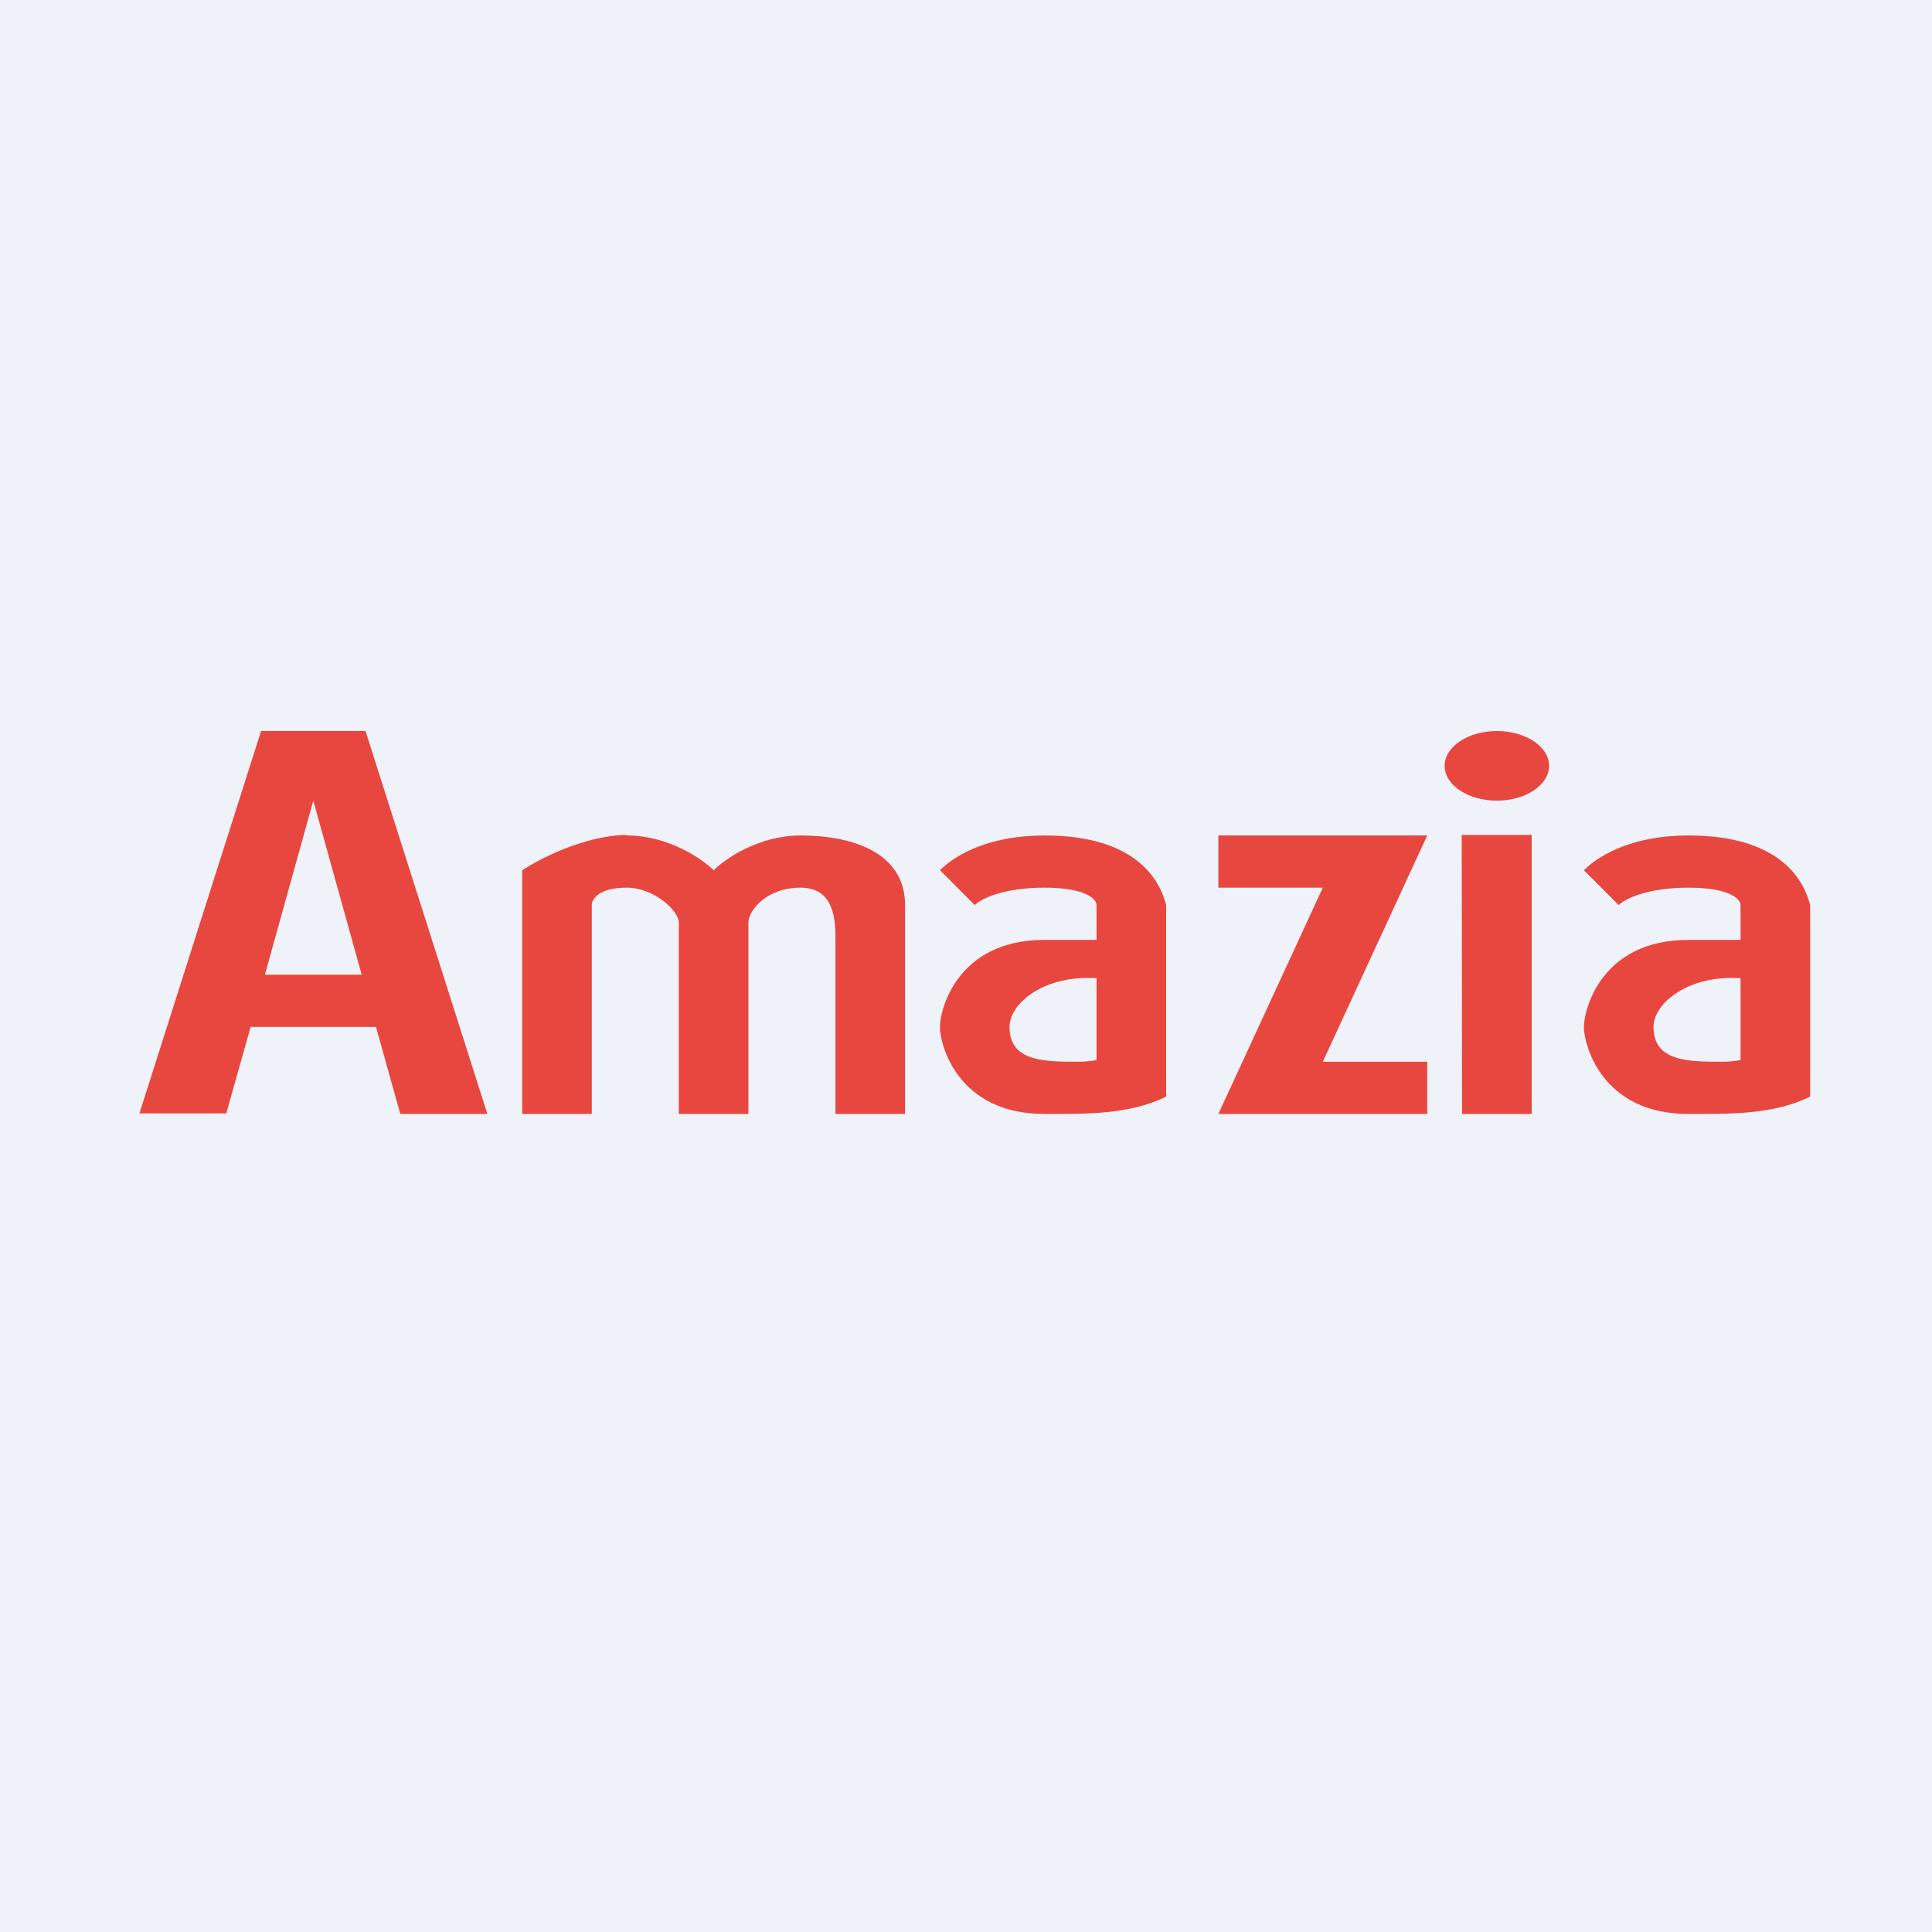
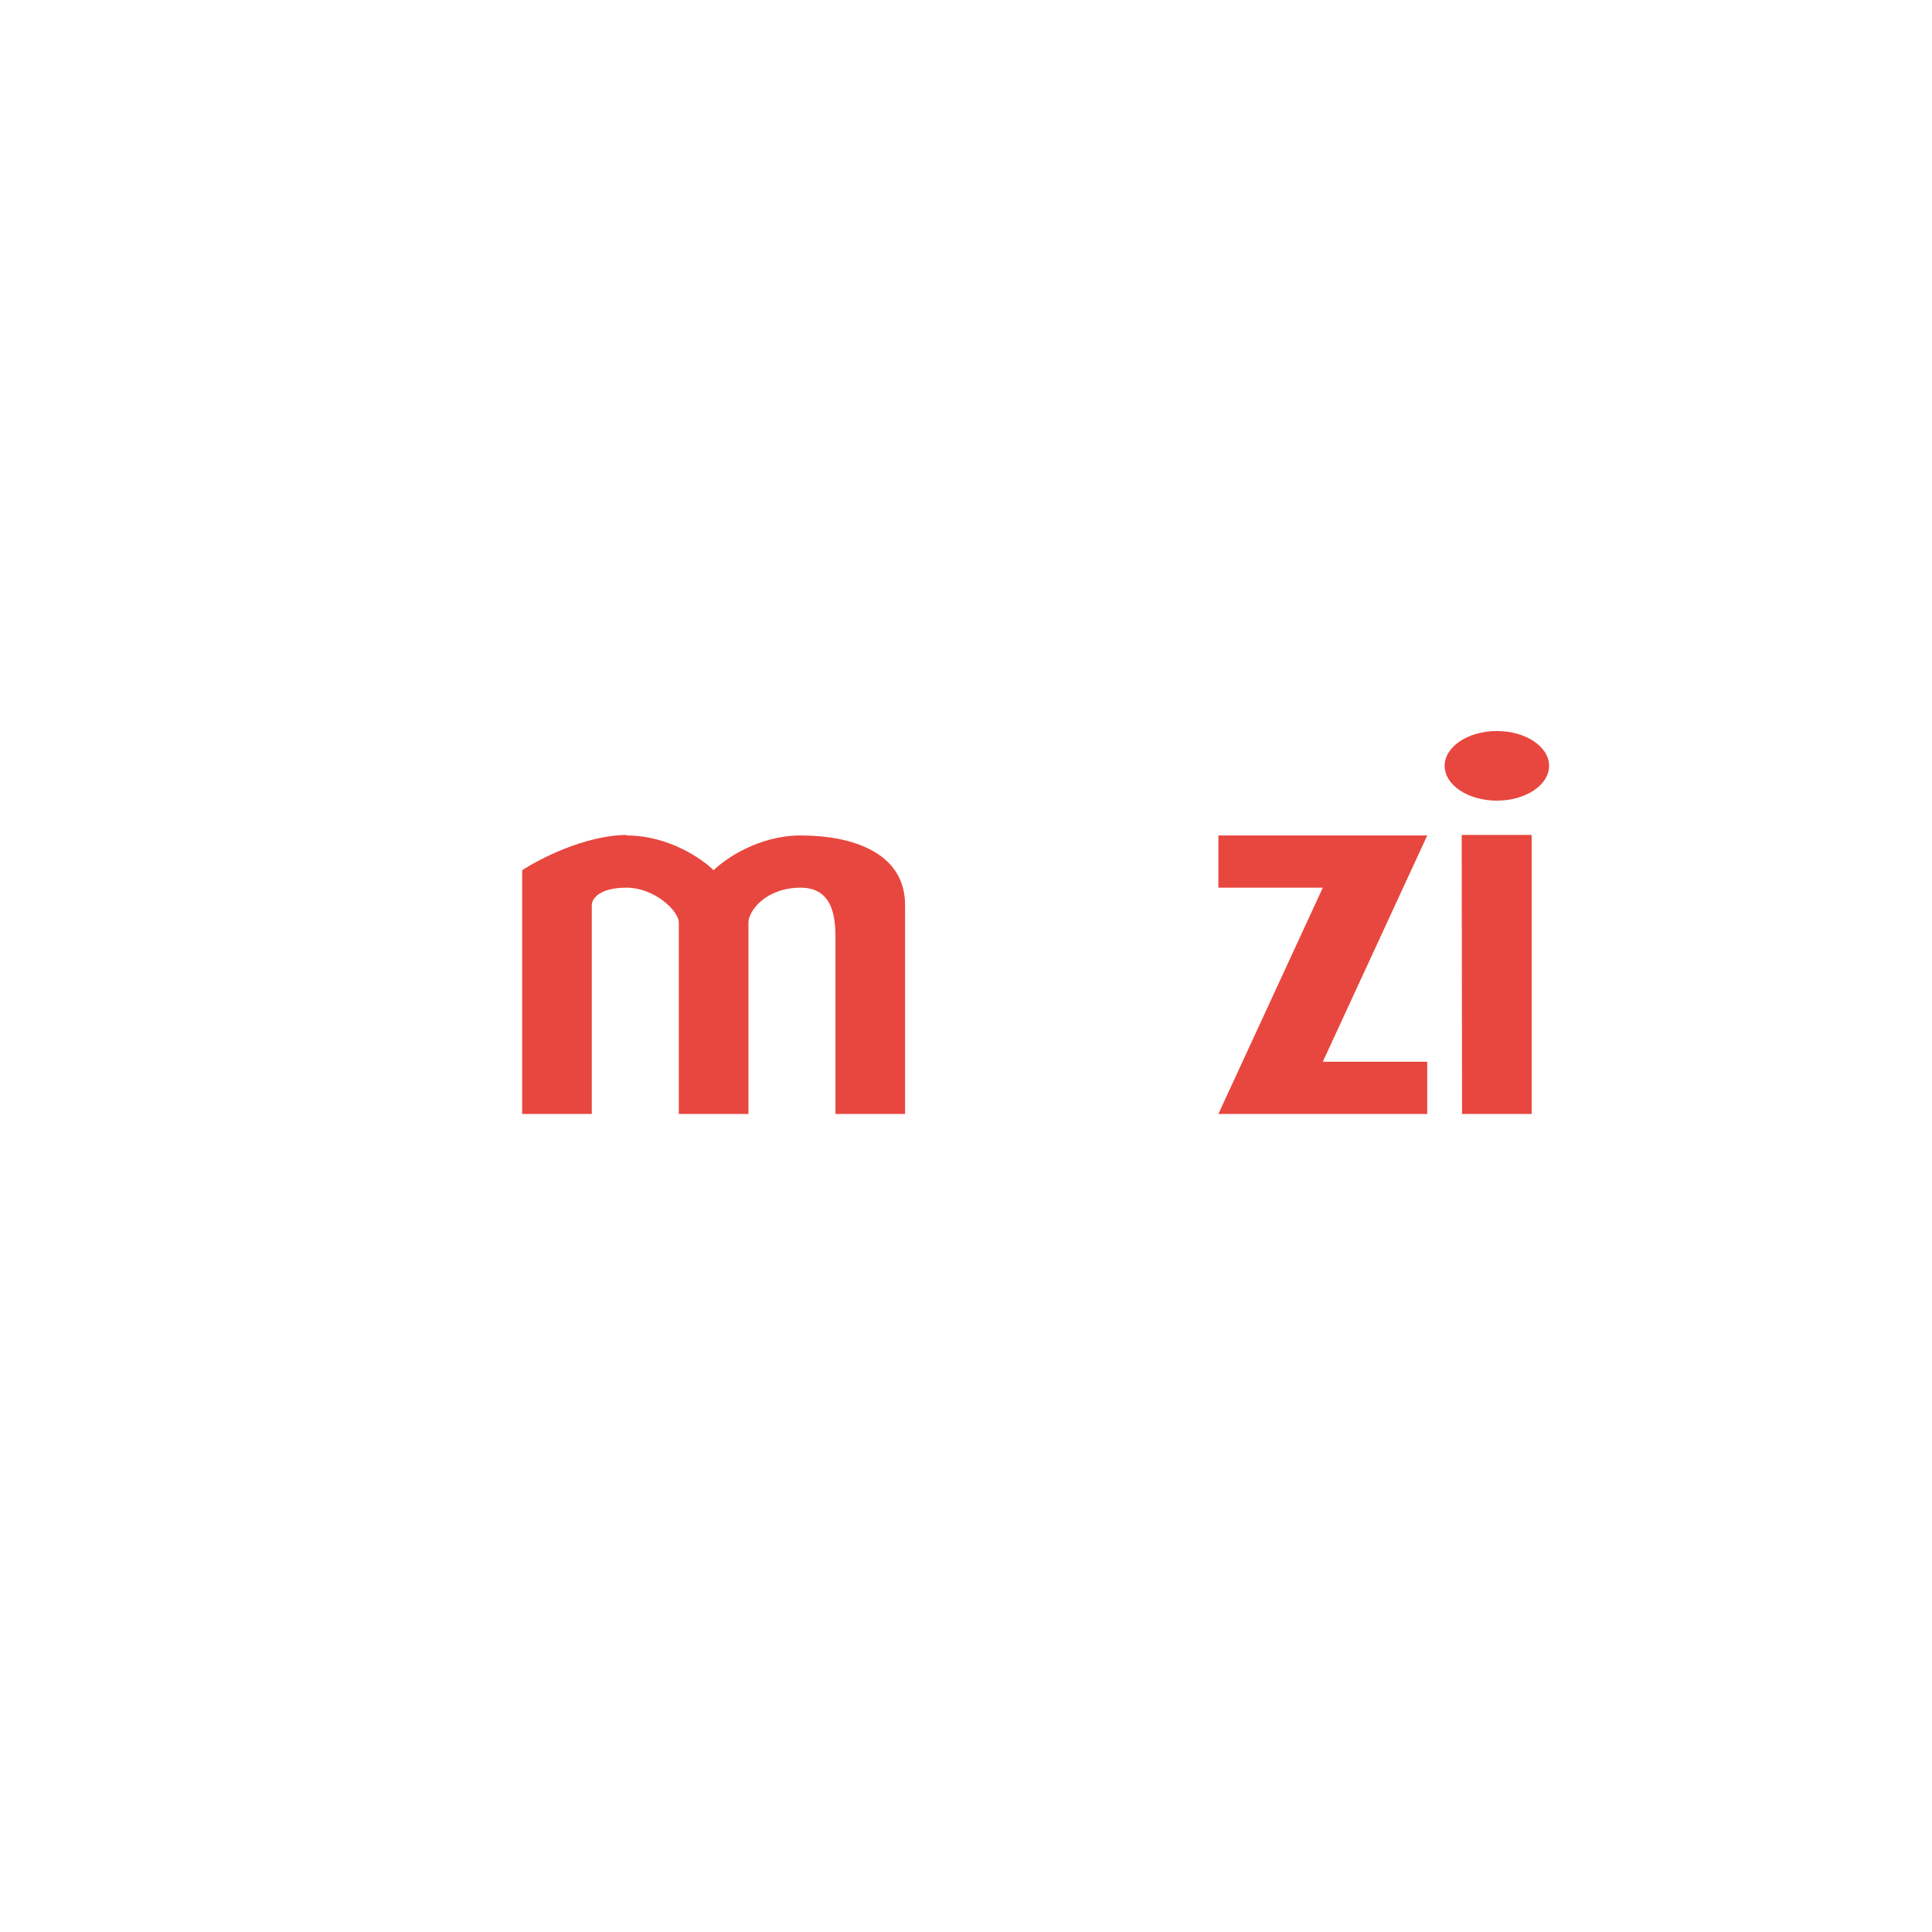
<svg xmlns="http://www.w3.org/2000/svg" viewBox="0 0 55.5 55.5">
-   <path d="M 0,0 H 55.5 V 55.5 H 0 Z" fill="rgb(239, 242, 248)" />
-   <path d="M 3.99,31.985 H 6.5 L 7.2,29.5 H 10.8 L 11.5,32 H 14 L 10.5,21 H 7.5 L 4,32 Z M 10.39,28 L 9,23 L 7.61,28 H 10.39 Z" fill="rgb(232, 71, 63)" fill-rule="evenodd" />
  <path d="M 17.99,23.985 C 16.8,24 15.5,24.67 15,25 V 32 H 17 V 26 C 17,25.83 17.2,25.5 18,25.5 S 19.5,26.17 19.5,26.5 V 32 H 21.5 V 26.5 C 21.5,26.17 22,25.5 23,25.5 S 24,26.5 24,27 V 32 H 26 V 26 C 26,24.5 24.5,24 23,24 C 21.8,24 20.83,24.67 20.5,25 C 20.17,24.67 19.2,24 18,24 Z M 41,24 H 35 V 25.5 H 38 L 35,32 H 41 V 30.5 H 38 L 41,24 Z" fill="rgb(232, 71, 63)" />
-   <path d="M 26.99,24.985 L 28,26 C 28.17,25.83 28.8,25.5 30,25.5 S 31.5,25.83 31.5,26 V 27 H 30 C 27.5,27 27,29 27,29.5 S 27.5,32 30,32 C 31.13,32 32.45,32.03 33.5,31.5 V 26 C 33.33,25.33 32.69,24 30,24 C 28.5,24 27.5,24.5 27,25 Z M 31.5,30.45 V 28.1 C 30,28 29,28.82 29,29.5 C 29,30.5 30,30.5 31,30.5 C 31.18,30.5 31.35,30.48 31.5,30.45 Z M 45.5,25 L 46.5,26 C 46.67,25.83 47.3,25.5 48.5,25.5 S 50,25.83 50,26 V 27 H 48.5 C 46,27 45.5,29 45.5,29.5 S 46,32 48.5,32 C 49.63,32 50.95,32.03 52,31.5 V 26 C 51.83,25.33 51.19,24 48.5,24 C 47,24 46,24.5 45.5,25 Z M 50,30.45 V 28.1 C 48.5,28 47.5,28.82 47.5,29.5 C 47.5,30.5 48.5,30.5 49.5,30.5 C 49.68,30.5 49.85,30.48 50,30.45 Z" fill="rgb(232, 71, 63)" fill-rule="evenodd" />
  <path d="M 41.99,23.985 H 44 V 32 H 42 Z M 44.5,22 C 44.5,22.55 43.83,23 43,23 S 41.5,22.55 41.5,22 S 42.17,21 43,21 S 44.5,21.45 44.5,22 Z" fill="rgb(232, 71, 63)" />
</svg>